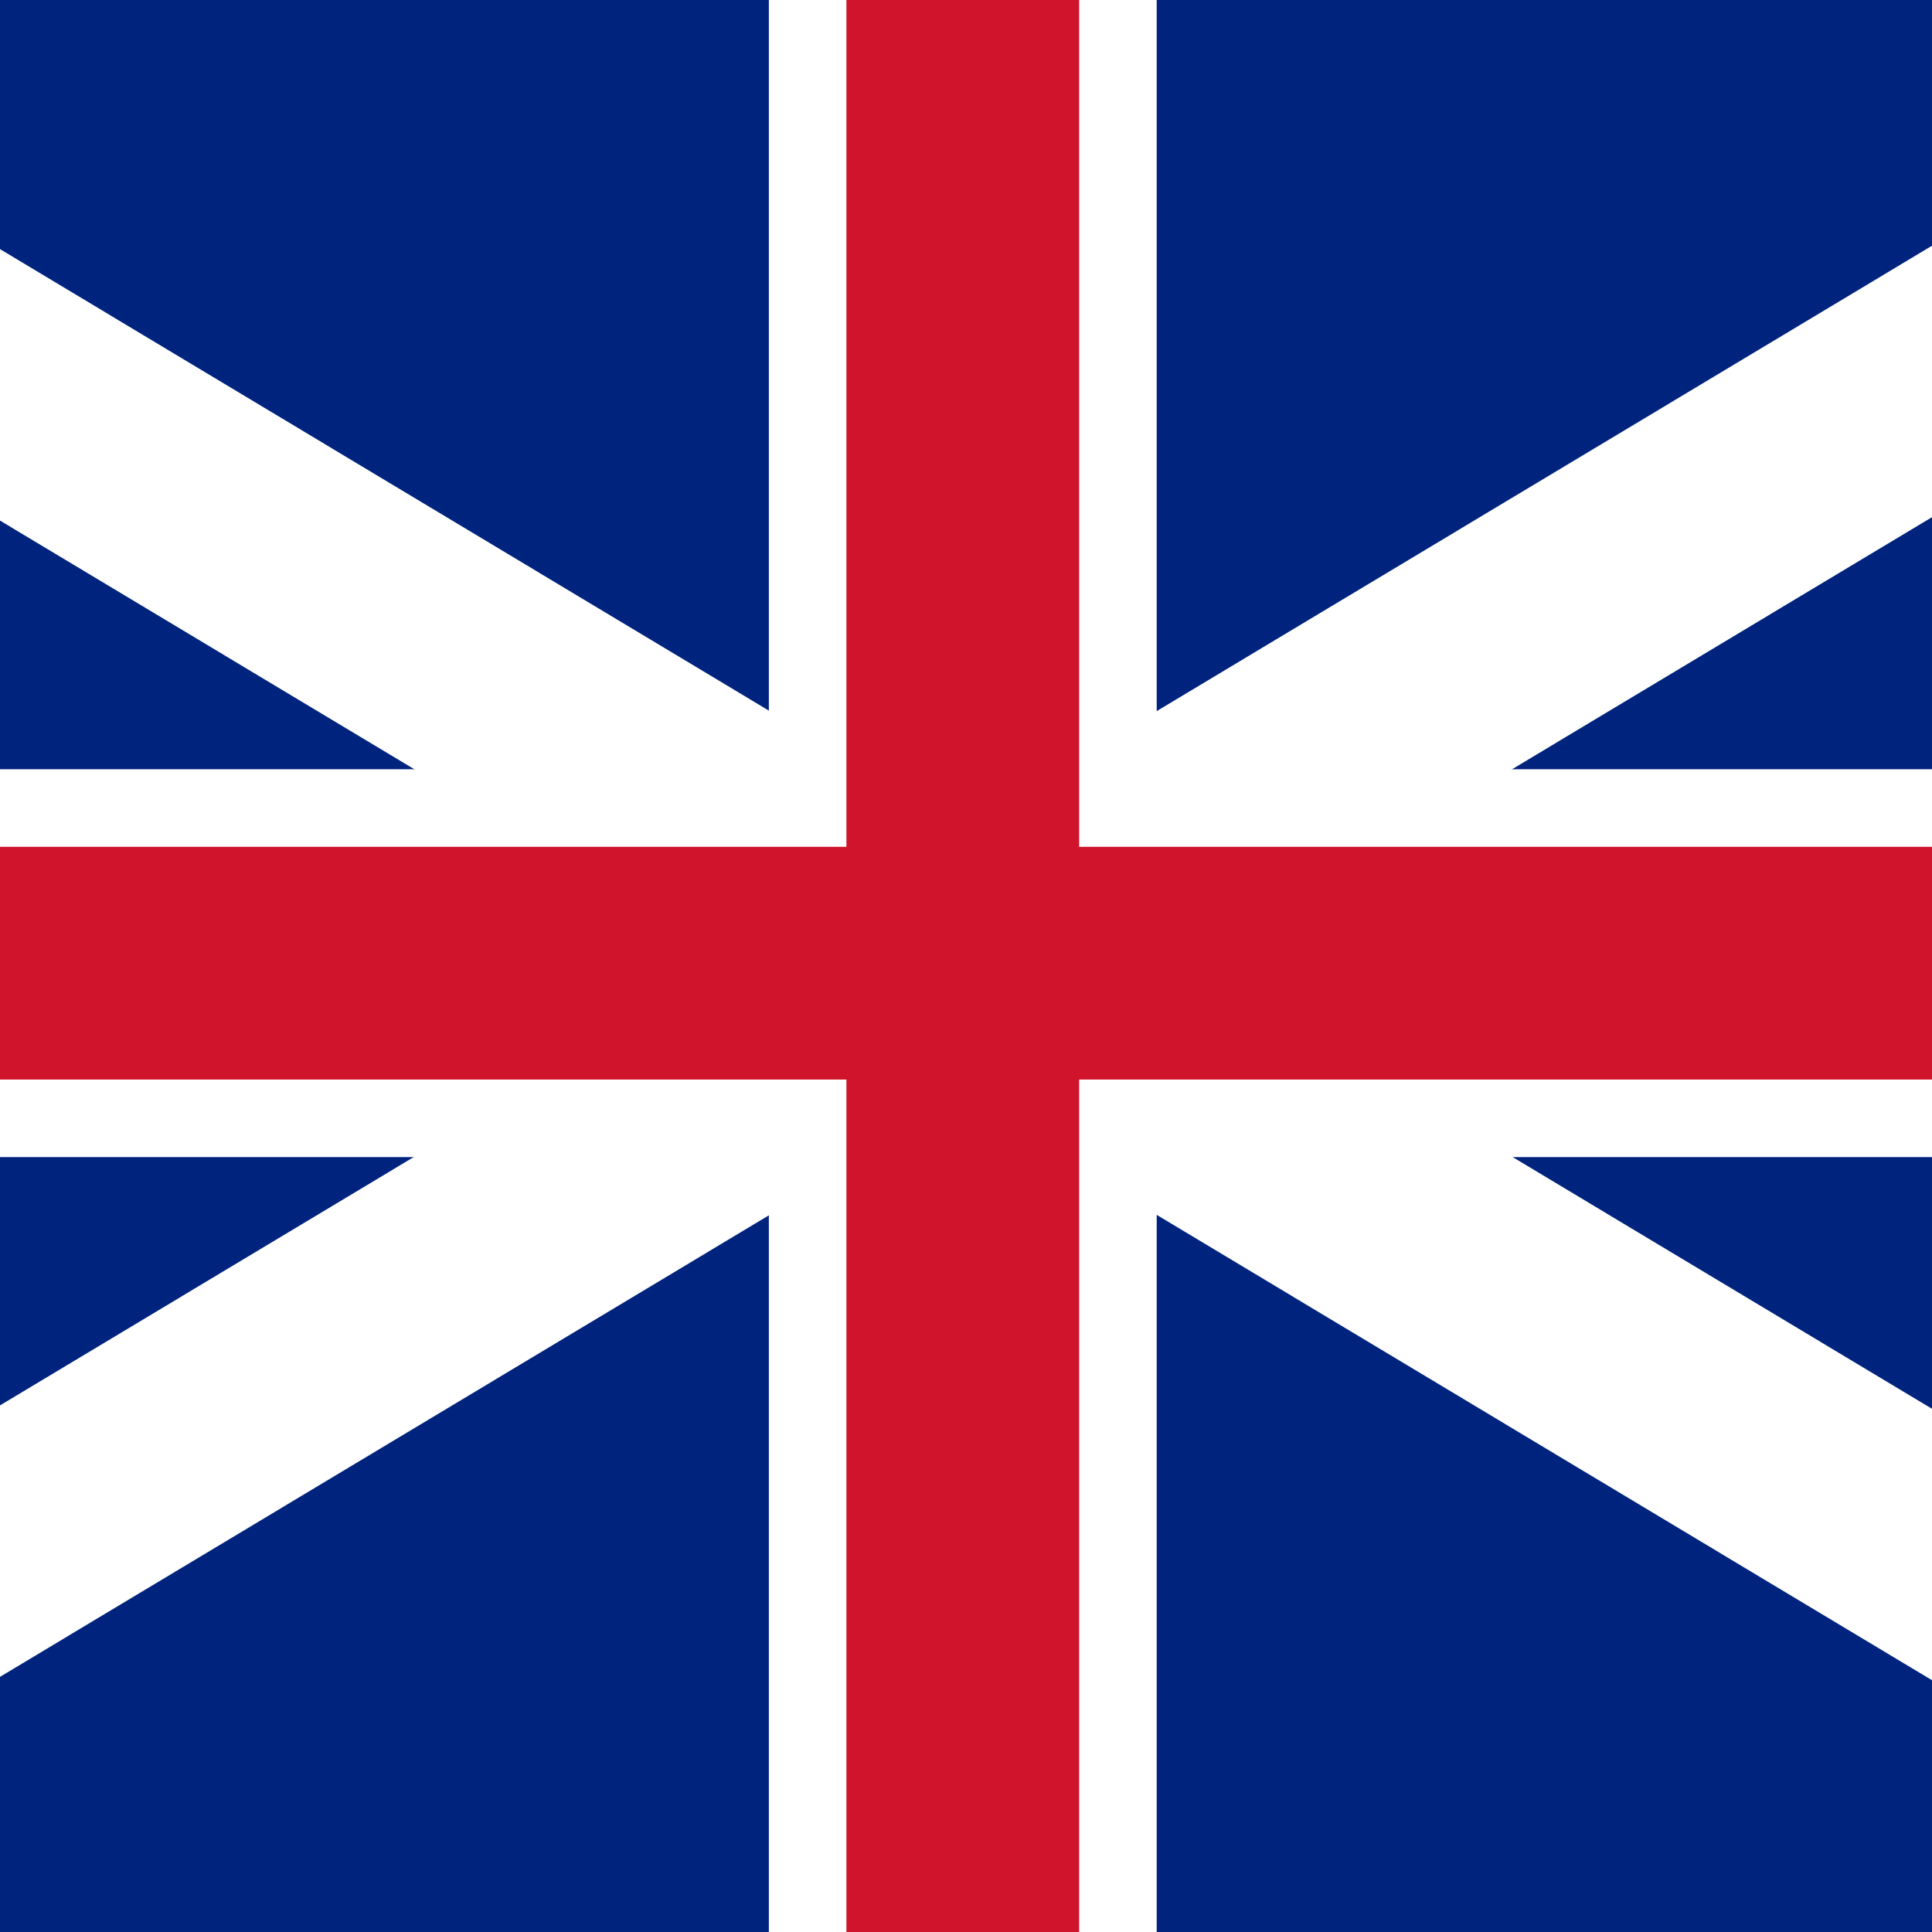
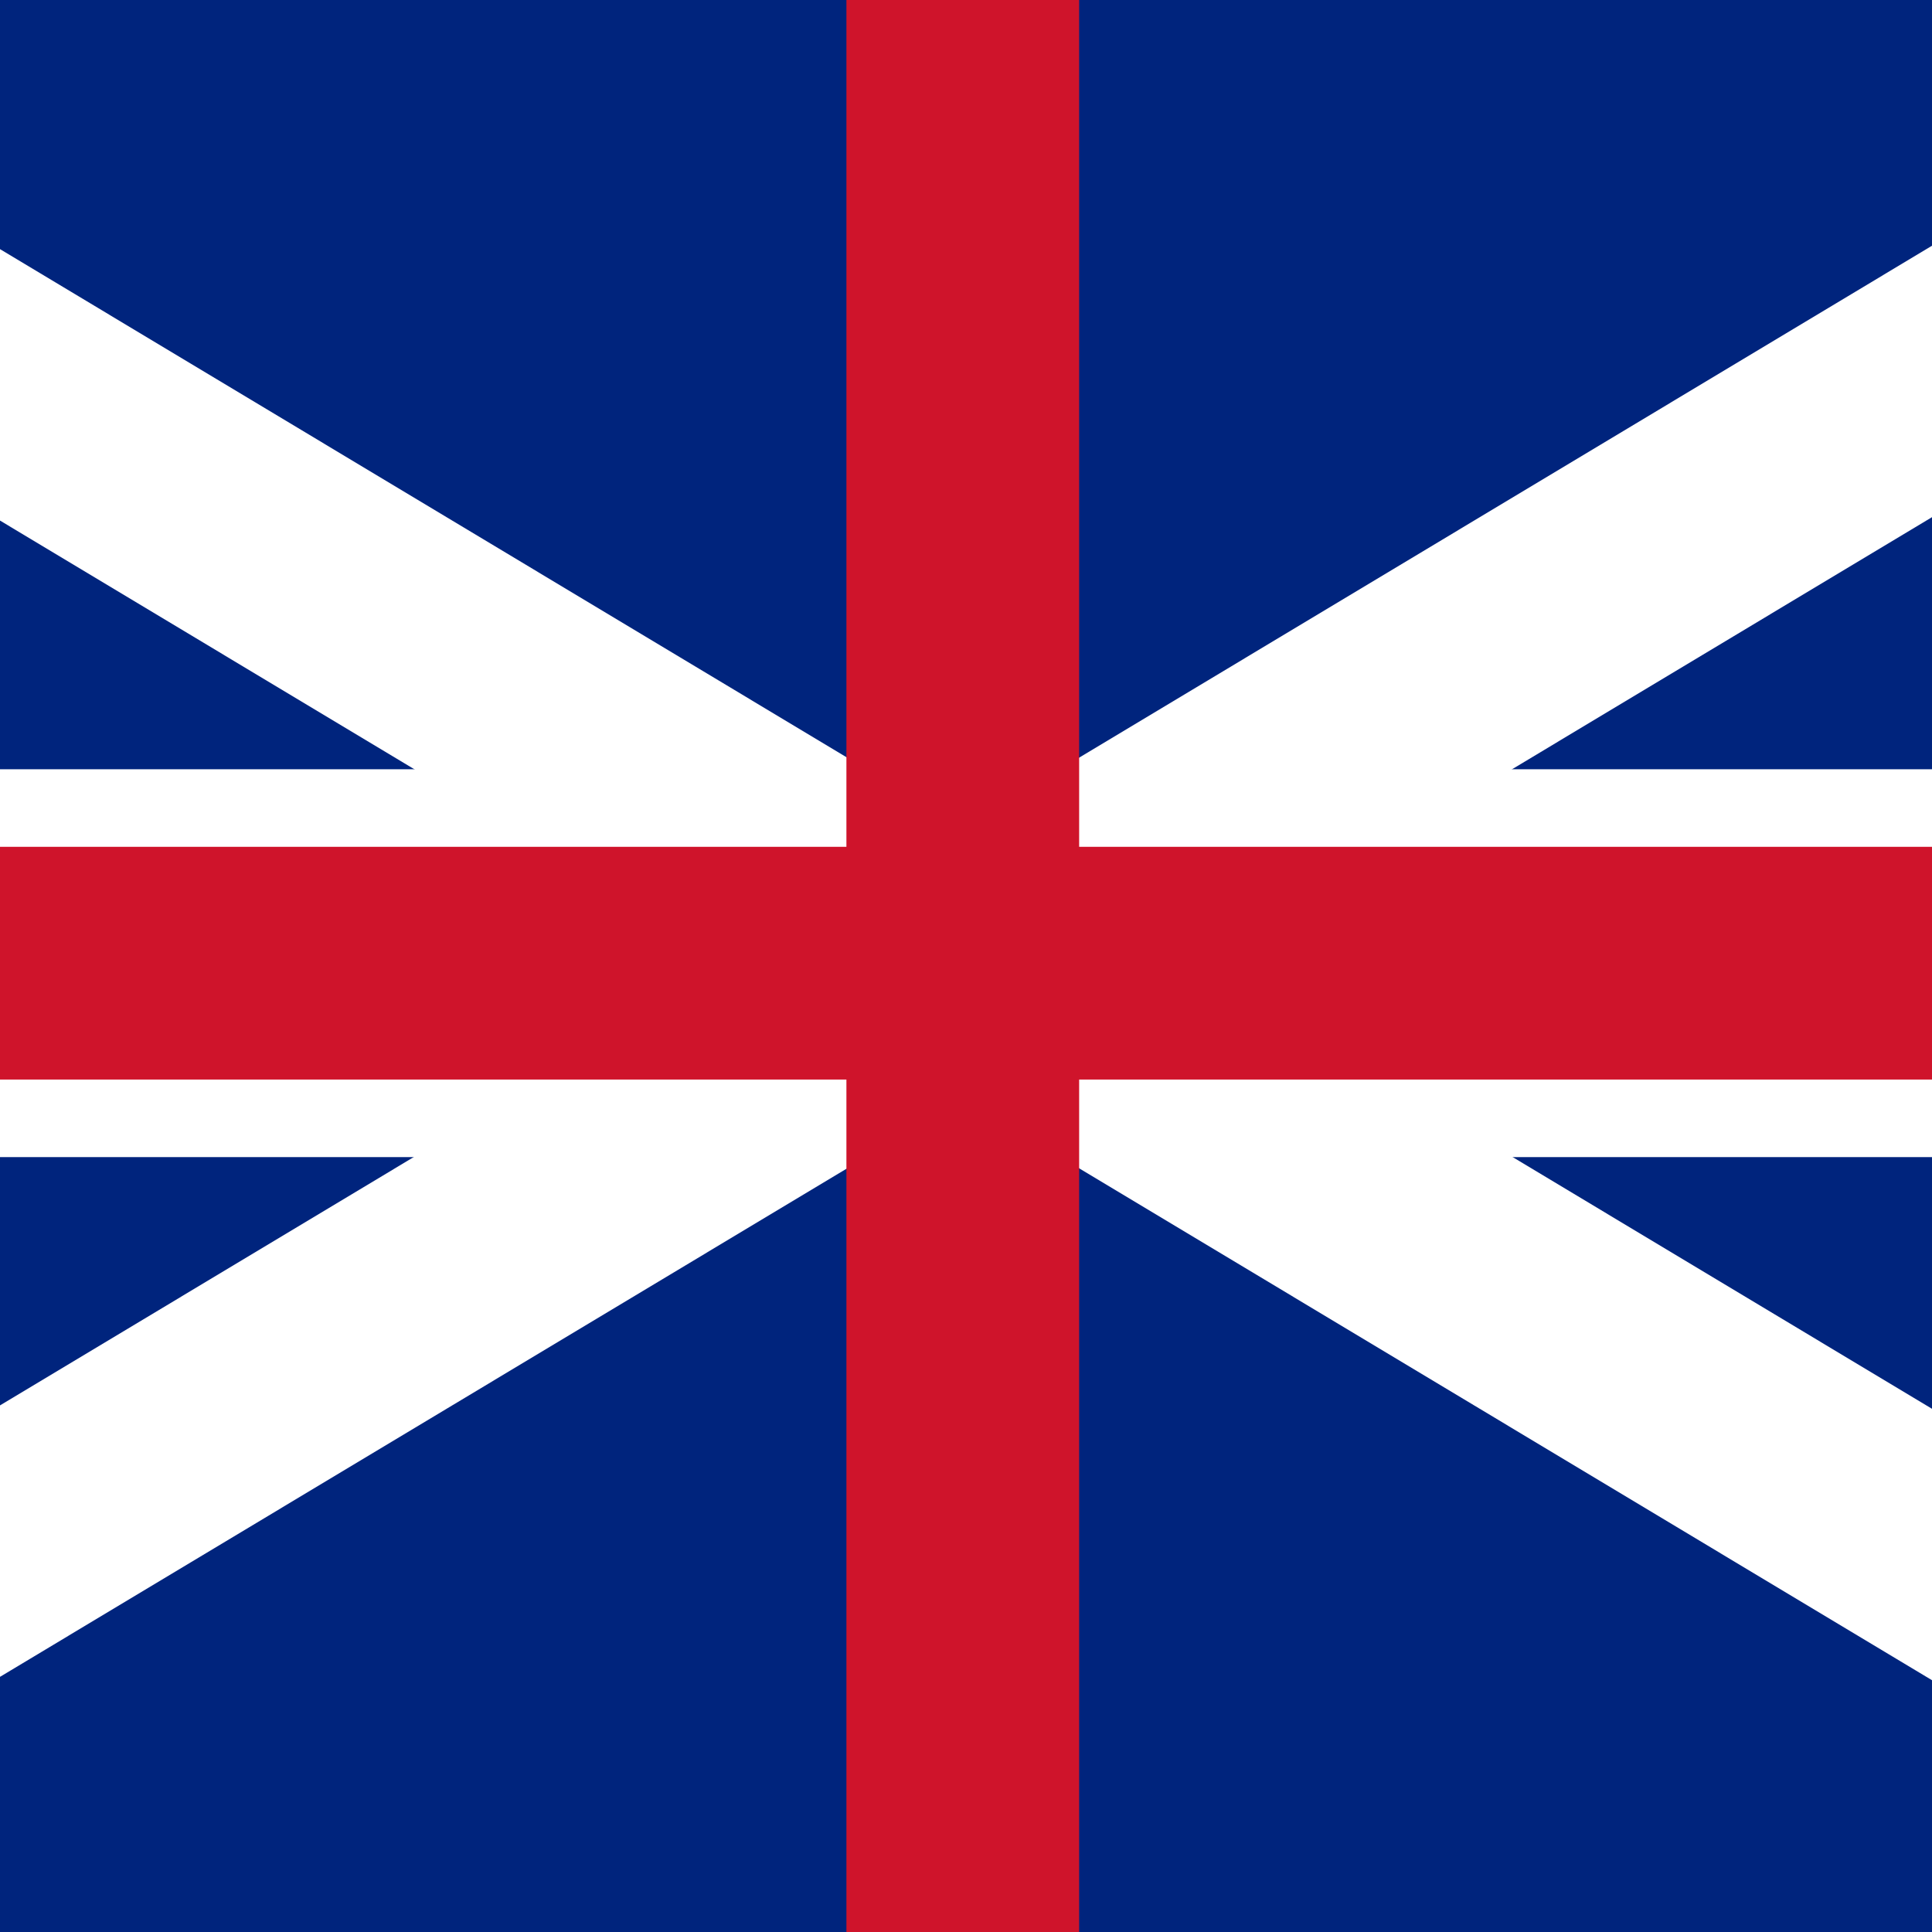
<svg xmlns="http://www.w3.org/2000/svg" width="48" height="48" viewBox="0 0 48 48">
  <defs>
    <clipPath id="a">
      <rect x="-0.17" y="-0.14" width="48.18" height="48.14" style="fill:#00247d" />
    </clipPath>
  </defs>
  <rect x="-0.17" y="-0.14" width="48.18" height="48.14" style="fill:#00247d" />
  <g style="clip-path:url(#a)">
    <path d="M-5,6.56,52.86,41.29m0-34.73L-5,41.29" style="fill:#00247d;stroke:#fff;stroke-miterlimit:160;stroke-width:5.782px" />
-     <line x1="23.92" y1="-0.31" x2="23.92" y2="48.16" style="fill:#00247d;stroke:#fff;stroke-miterlimit:160;stroke-width:9.636px" />
    <line x1="-0.17" y1="23.93" x2="48.01" y2="23.93" style="fill:#00247d;stroke:#fff;stroke-miterlimit:160;stroke-width:9.636px" />
    <line x1="23.92" y1="-0.28" x2="23.92" y2="48.14" style="fill:#00247d;stroke:#cf142b;stroke-miterlimit:160;stroke-width:5.782px" />
    <line x1="-0.17" y1="23.93" x2="48.01" y2="23.93" style="fill:#00247d;stroke:#cf142b;stroke-miterlimit:160;stroke-width:5.782px" />
  </g>
</svg>